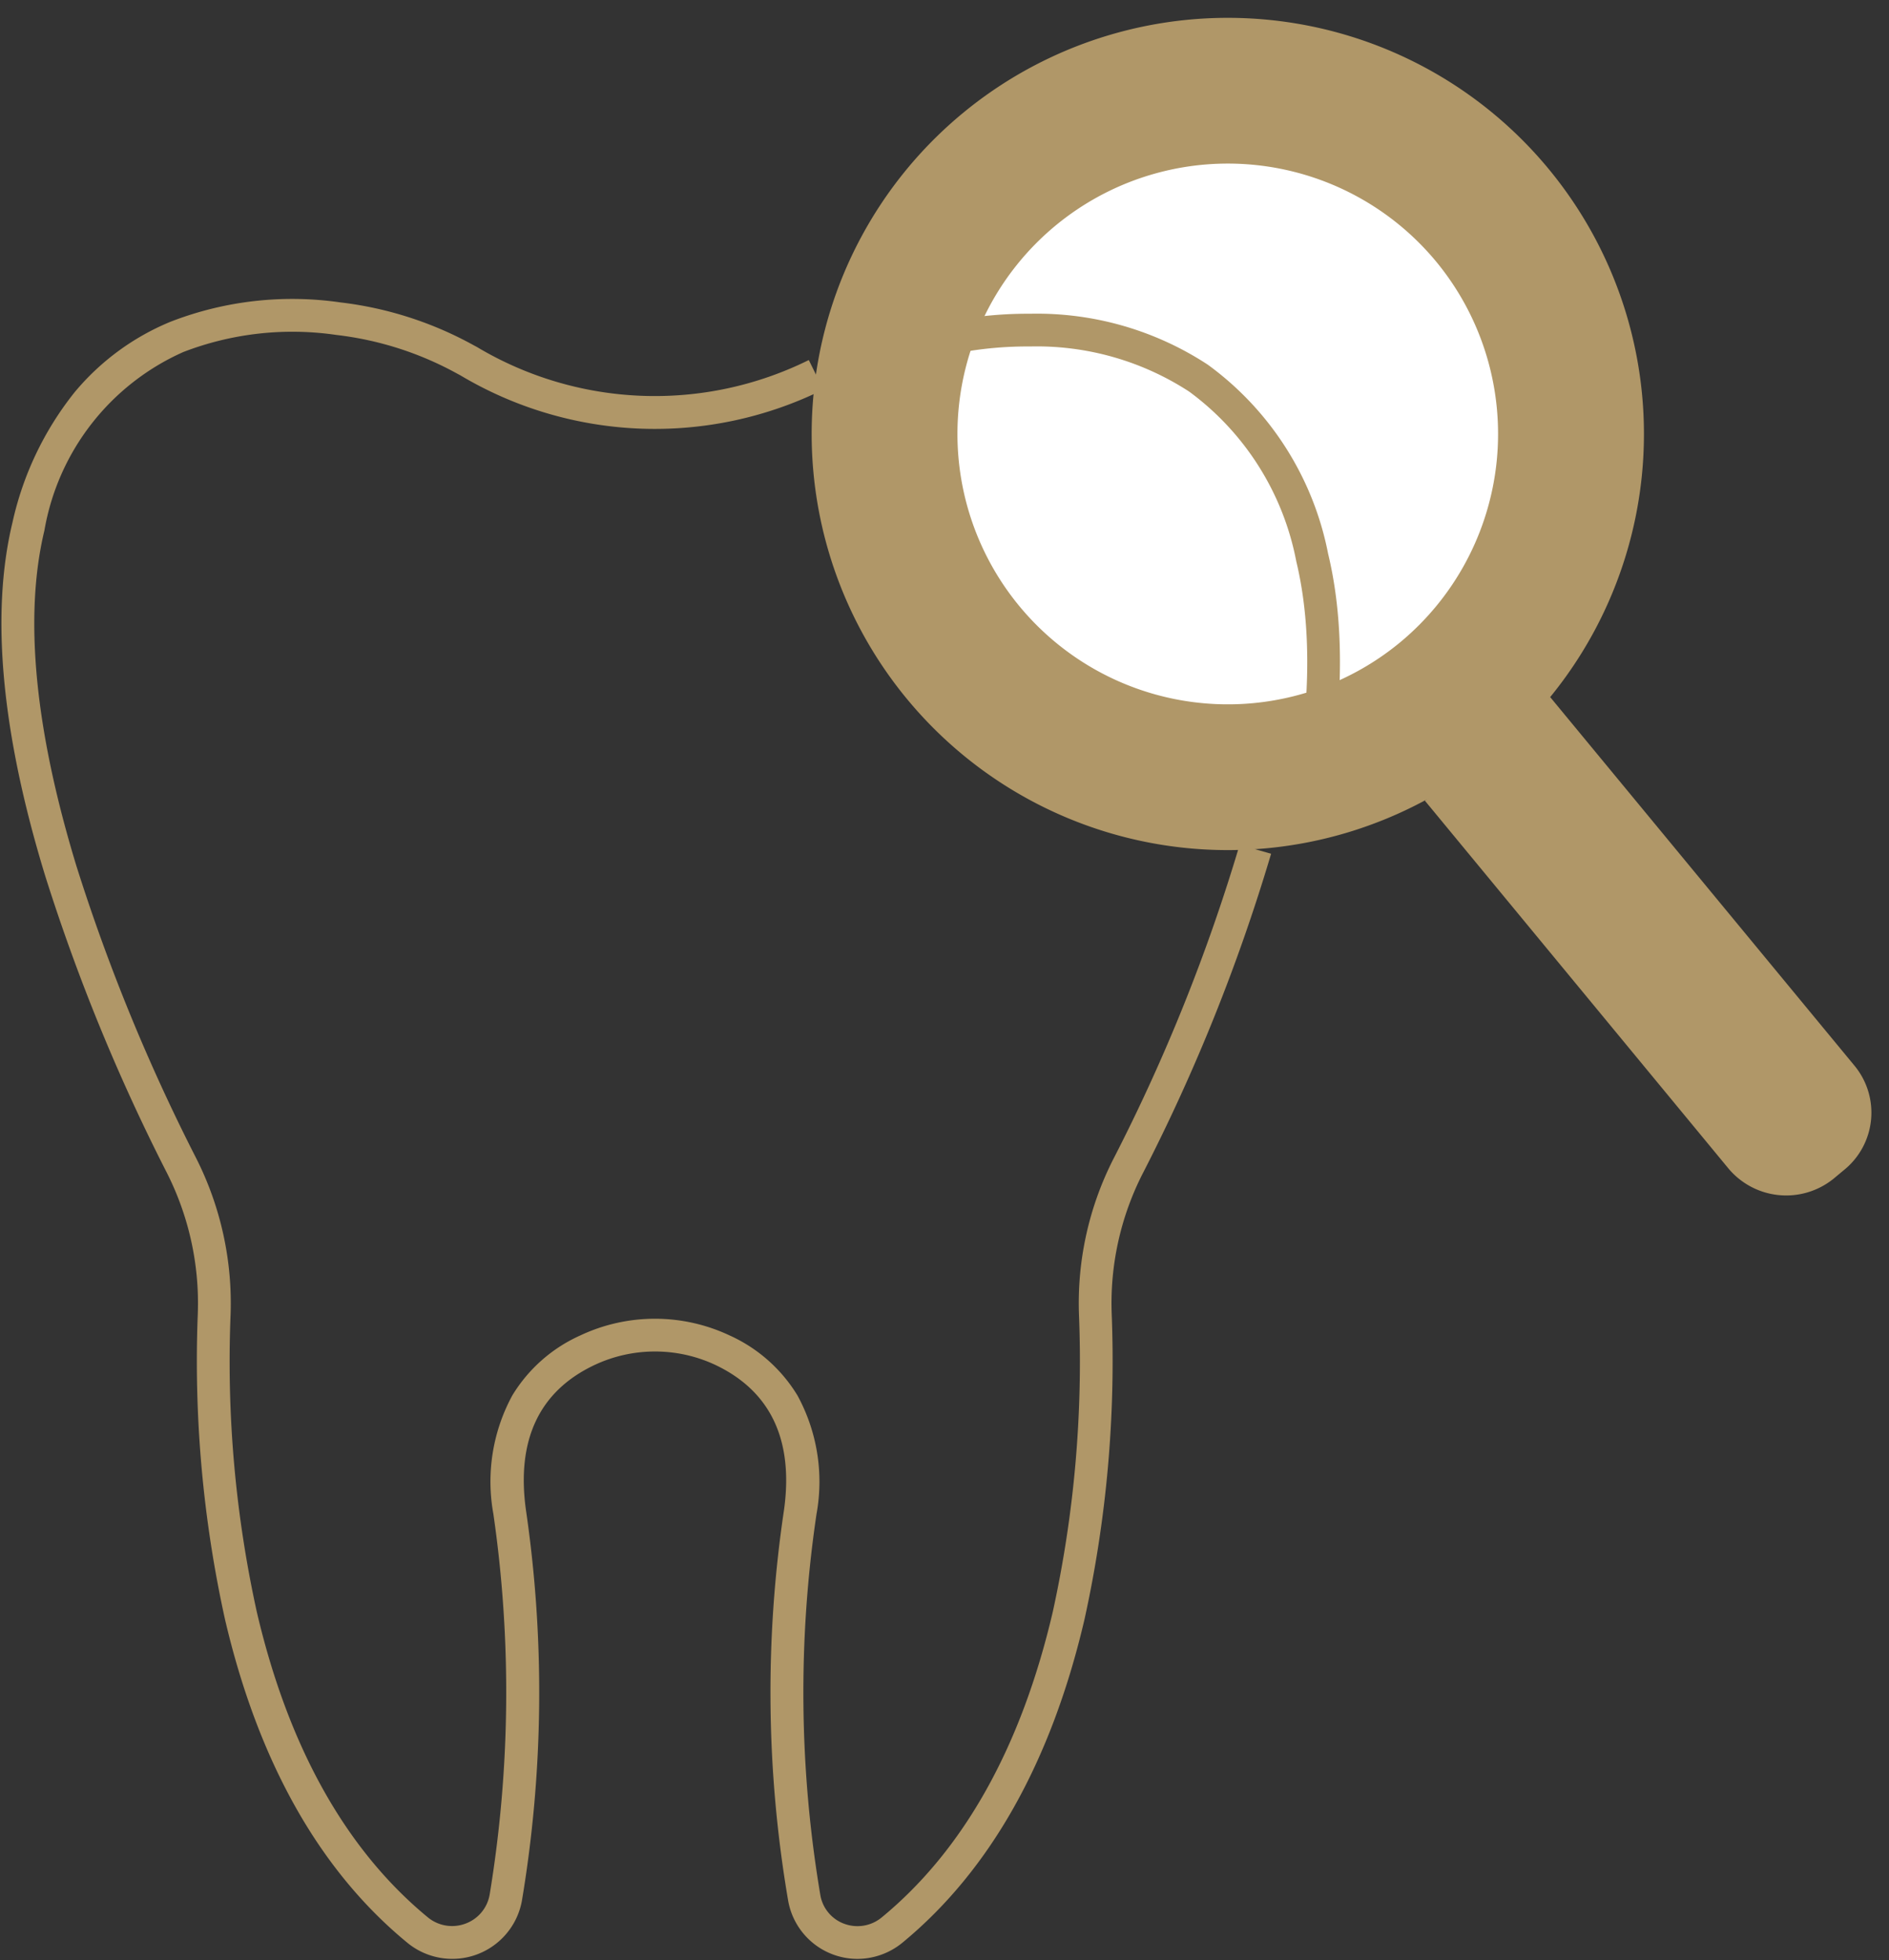
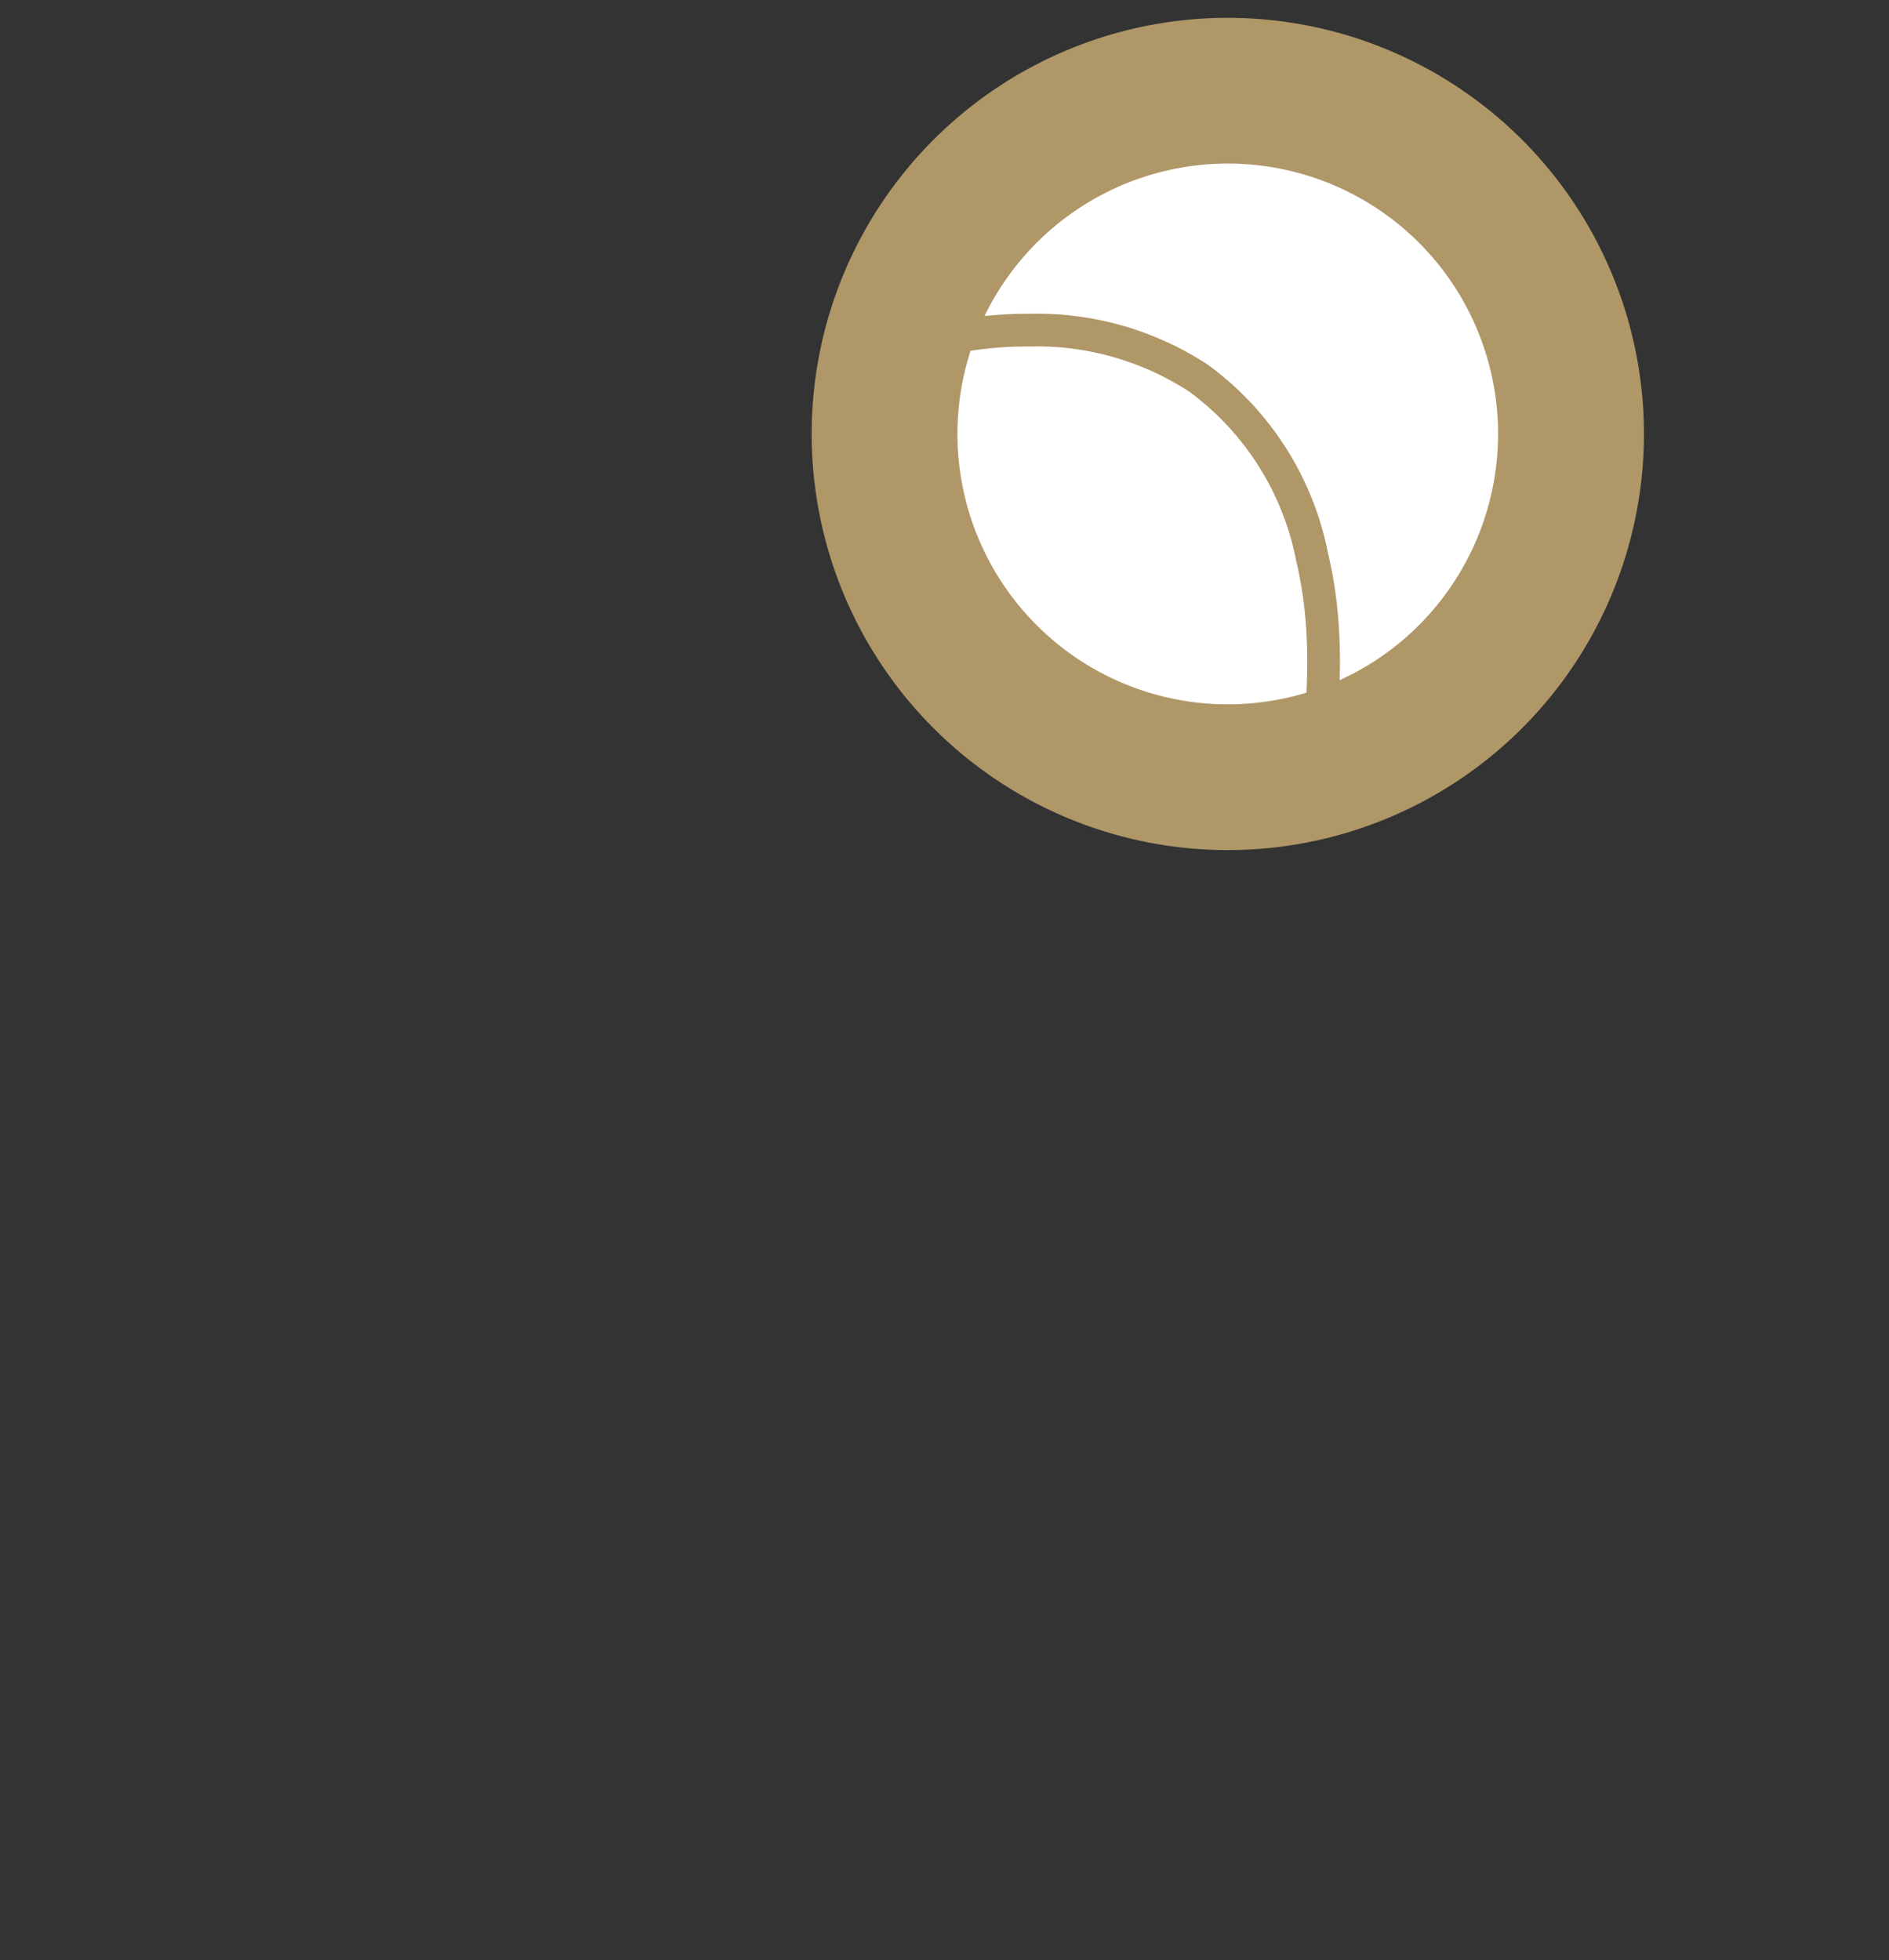
<svg xmlns="http://www.w3.org/2000/svg" width="57.686" height="59.865" viewBox="0 0 57.686 59.865">
  <rect x="0" y="0" width="57.686" height="59.865" fill="#333333" stroke="none" />
  <defs>
    <clipPath id="a">
      <rect width="57.686" height="59.865" fill="none" />
    </clipPath>
    <clipPath id="b">
      <path d="M40.715,19.625A8.479,8.479,0,1,1,41.9,7.693,8.489,8.489,0,0,1,40.715,19.625Z" transform="translate(-26.865 -4.592)" fill="#fff" />
    </clipPath>
  </defs>
  <g transform="translate(0 0)">
    <g clip-path="url(#a)">
-       <path d="M26.141,59.038a2.15,2.15,0,0,1-2.114-1.764A37.726,37.726,0,0,1,23.9,45.315c.291-2.127-.413-3.612-2.091-4.412a4.343,4.343,0,0,0-3.7,0c-1.681.795-2.385,2.279-2.094,4.412a38.522,38.522,0,0,1-.123,11.959,2.161,2.161,0,0,1-3.508,1.262c-2.673-2.2-4.543-5.524-5.558-9.87a36.619,36.619,0,0,1-.829-9.353,8.816,8.816,0,0,0-.947-4.284,58.964,58.964,0,0,1-3.714-9.066C0,21.6-.335,17.969.335,15.181a9.722,9.722,0,0,1,1.9-3.986A7.544,7.544,0,0,1,5.167,9.041a10.267,10.267,0,0,1,5.185-.589,11.094,11.094,0,0,1,4.079,1.314l.078.041a10.6,10.6,0,0,0,10.146.405l.444.9a11.6,11.6,0,0,1-11.088-.435l-.081-.043a10.029,10.029,0,0,0-3.7-1.188,9.27,9.27,0,0,0-4.673.52,7.323,7.323,0,0,0-4.245,5.451c-.627,2.611-.3,6.062.981,10.257a57.95,57.95,0,0,0,3.65,8.905,9.817,9.817,0,0,1,1.055,4.771,35.608,35.608,0,0,0,.8,9.091c.964,4.128,2.72,7.265,5.219,9.325a1.165,1.165,0,0,0,1.14.2,1.152,1.152,0,0,0,.751-.885,38,38,0,0,0,.114-11.635,5.511,5.511,0,0,1,.579-3.615A4.65,4.65,0,0,1,17.675,40a5.351,5.351,0,0,1,4.564,0,4.674,4.674,0,0,1,2.071,1.834,5.5,5.5,0,0,1,.581,3.616,37.193,37.193,0,0,0,.116,11.636,1.134,1.134,0,0,0,.736.882,1.162,1.162,0,0,0,1.143-.2c2.5-2.059,4.255-5.2,5.219-9.325a35.691,35.691,0,0,0,.8-9.091,9.709,9.709,0,0,1,1.068-4.774,55.6,55.6,0,0,0,3.838-9.562l.962.273a56.624,56.624,0,0,1-3.91,9.744,8.71,8.71,0,0,0-.959,4.285,36.7,36.7,0,0,1-.83,9.353c-1.015,4.347-2.885,7.667-5.557,9.87A2.172,2.172,0,0,1,26.141,59.038Z" transform="translate(0.044 0.783)" fill="#b09768" />
      <path d="M37.365,20.58l-.993-.116a14.606,14.606,0,0,0-.176-5.05,7.54,7.54,0,0,0-3.476-5.073,8.652,8.652,0,0,0-5.068-.935l-.1-1a9.641,9.641,0,0,1,5.659,1.062,8.5,8.5,0,0,1,3.952,5.708A15.588,15.588,0,0,1,37.365,20.58Z" transform="translate(2.442 0.784)" />
-       <path d="M43.8,19.554l9.3,11.265A2.251,2.251,0,0,1,52.776,34l-.327.272a2.3,2.3,0,0,1-3.2-.316L39.976,22.721" transform="translate(3.536 1.73)" fill="#b09768" />
      <path d="M45.31,5.154A12.708,12.708,0,1,1,27.426,3.379,12.709,12.709,0,0,1,45.31,5.154Z" transform="translate(2.014 0.044)" fill="#b09768" />
      <path d="M40.353,19.233a8.257,8.257,0,1,1,1.153-11.62A8.268,8.268,0,0,1,40.353,19.233Z" transform="translate(2.376 0.406)" fill="#fff" />
    </g>
  </g>
  <g transform="translate(27.627 6.827)" clip-path="url(#b)">
    <path d="M9.467,0a12.367,12.367,0,0,1,6.015,1.525l.006,0,.051.03.013.007a11.423,11.423,0,0,0,5.871,1.623,11.427,11.427,0,0,0,5.872-1.623l.005,0,.066-.039A12.363,12.363,0,0,1,33.378,0h0a9.521,9.521,0,0,1,5.428,1.554A9.356,9.356,0,0,1,42.483,7.33c.721,2.994.362,6.894-1.066,11.591a63.079,63.079,0,0,1-3.992,9.755A9.549,9.549,0,0,0,36.4,33.31a39.421,39.421,0,0,1-.891,10.07c-1.09,4.673-3.1,8.242-5.965,10.61a2.275,2.275,0,0,1-3.7-1.337A41.014,41.014,0,0,1,25.7,39.789c.315-2.316-.449-3.93-2.27-4.8a4.7,4.7,0,0,0-4.021,0c-1.821.868-2.585,2.482-2.27,4.8a41.014,41.014,0,0,1-.135,12.864,2.275,2.275,0,0,1-3.7,1.337c-2.868-2.368-4.874-5.937-5.965-10.61a39.386,39.386,0,0,1-.89-10.07A9.56,9.56,0,0,0,5.42,28.676a63.079,63.079,0,0,1-3.992-9.755C0,14.224-.36,10.324.361,7.33A9.358,9.358,0,0,1,4.038,1.554,9.521,9.521,0,0,1,9.467,0ZM14.96,2.378A11.3,11.3,0,0,0,9.467,1,8.53,8.53,0,0,0,4.6,2.378,8.394,8.394,0,0,0,1.334,7.564c-.679,2.818-.325,6.541,1.051,11.066a62.065,62.065,0,0,0,3.928,9.594,10.563,10.563,0,0,1,1.138,5.12,38.375,38.375,0,0,0,.865,9.807c1.039,4.454,2.933,7.841,5.627,10.066a1.275,1.275,0,0,0,2.083-.753,33.15,33.15,0,0,0,.527-5.267,44.954,44.954,0,0,0-.4-7.273c-.474-3.482,1.278-5.1,2.831-5.835a5.7,5.7,0,0,1,4.881,0c1.553.74,3.3,2.353,2.831,5.835a44.953,44.953,0,0,0-.4,7.274,33.149,33.149,0,0,0,.526,5.267,1.275,1.275,0,0,0,2.083.754c2.7-2.225,4.589-5.611,5.628-10.066a38.41,38.41,0,0,0,.865-9.807,10.551,10.551,0,0,1,1.137-5.12A62.068,62.068,0,0,0,40.46,18.63c1.376-4.525,1.729-8.248,1.051-11.066A8.392,8.392,0,0,0,38.24,2.378,8.53,8.53,0,0,0,33.378,1a11.294,11.294,0,0,0-5.5,1.38l-.077.046a12.427,12.427,0,0,1-6.383,1.764,12.423,12.423,0,0,1-6.379-1.761Z" transform="translate(-29.552 2.754)" fill="#b09768" />
  </g>
</svg>